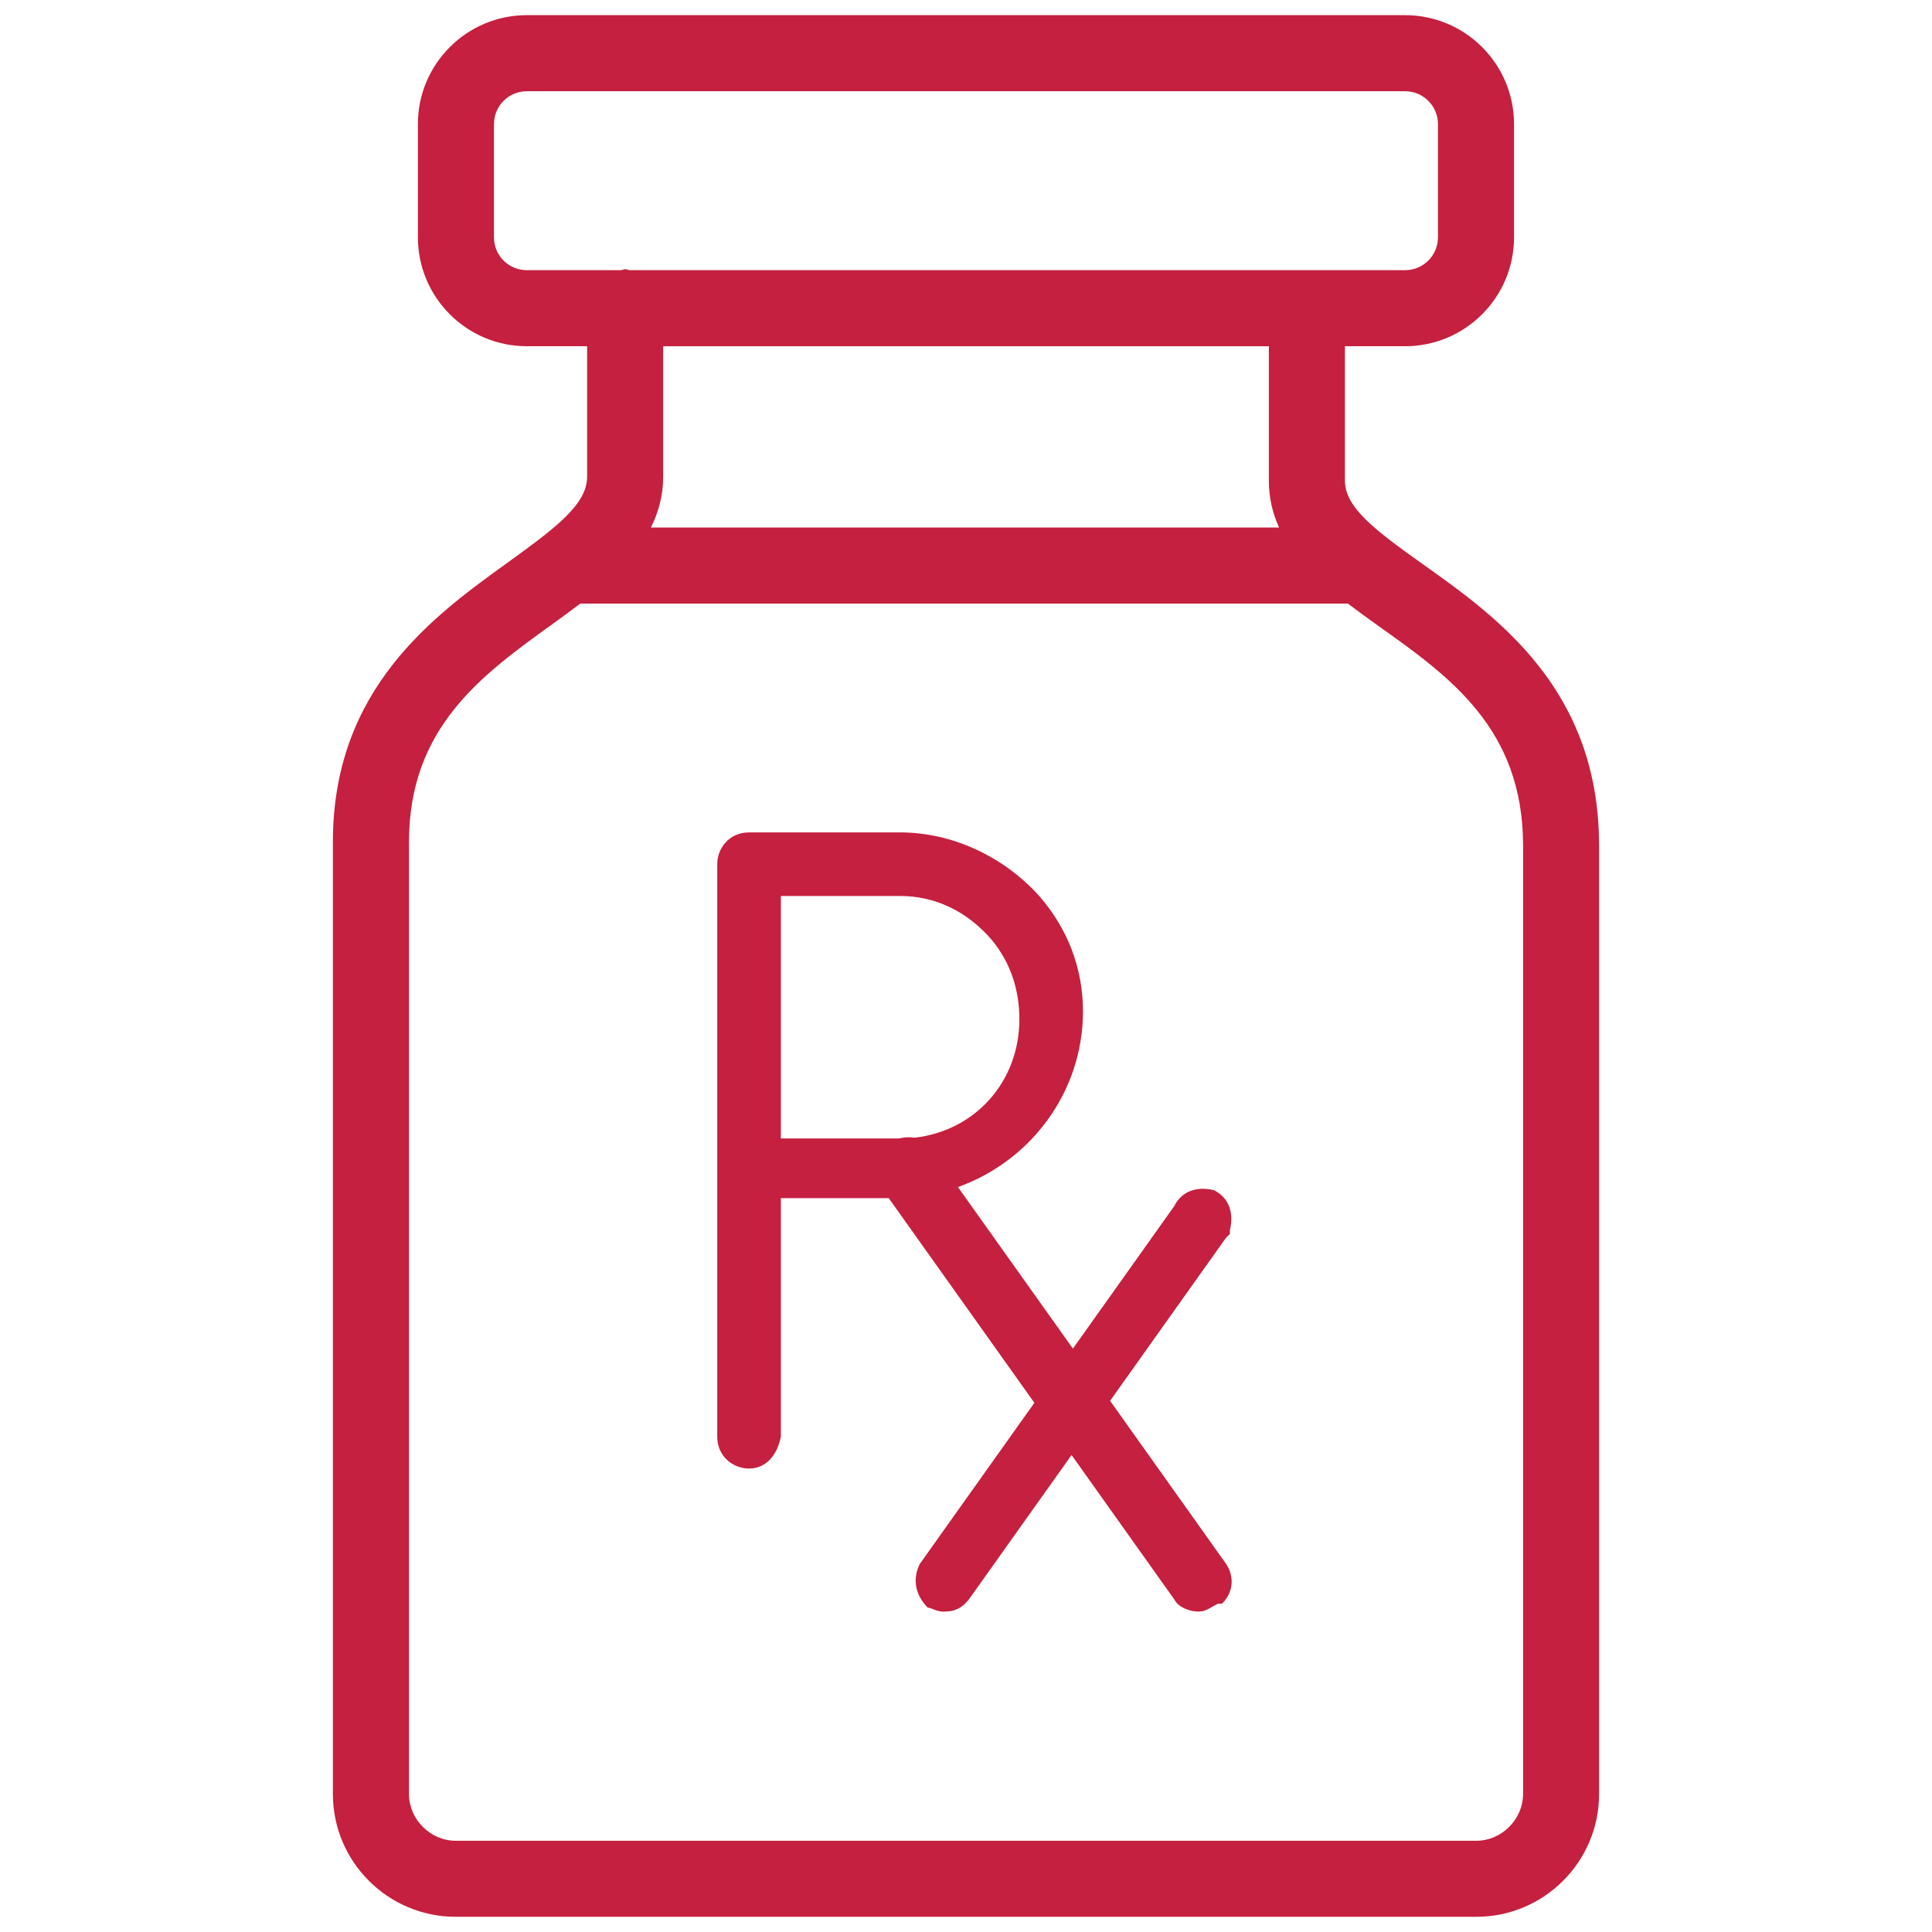
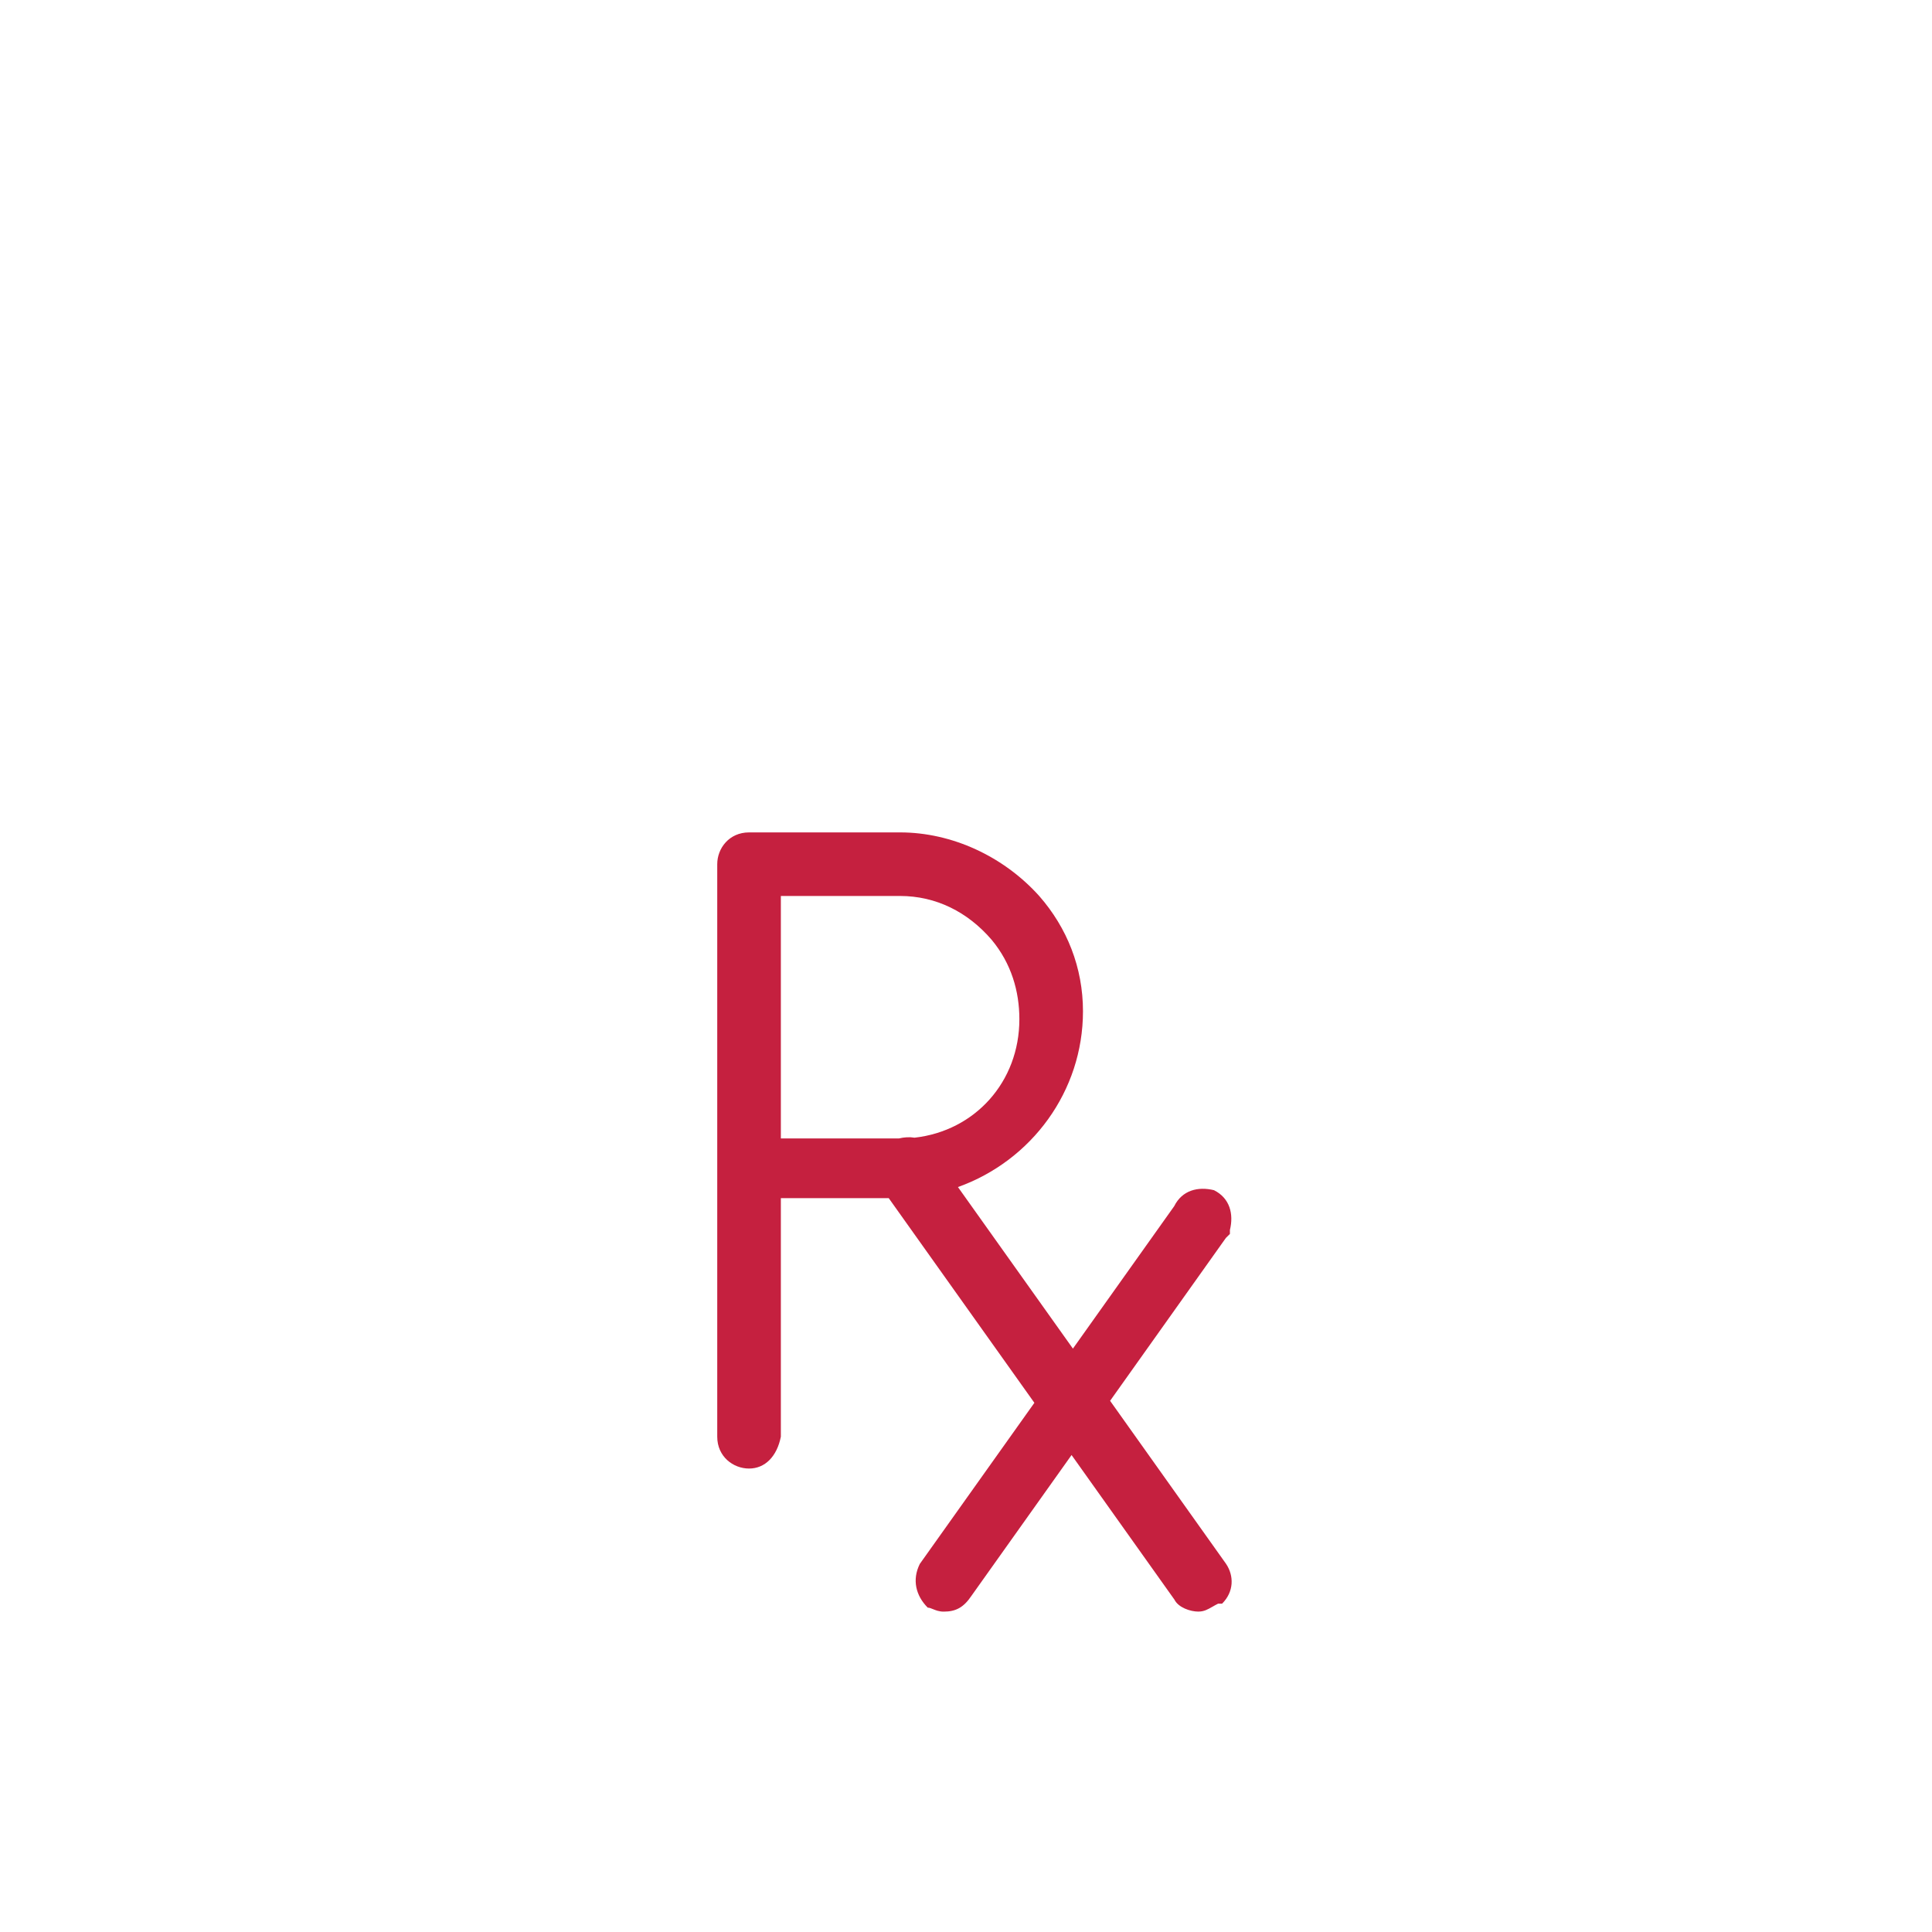
<svg xmlns="http://www.w3.org/2000/svg" version="1.1" id="Layer_1" x="0px" y="0px" width="53px" height="53px" viewBox="6 3.5 53 53" enable-background="new 6 3.5 53 53" xml:space="preserve">
  <g>
    <path fill="#C5203F" d="M36.453,41.928l3.177-4.469l0.11-0.109v-0.108c0.107-0.437,0-0.873-0.437-1.092   c-0.437-0.107-0.873,0-1.091,0.438l-2.779,3.908l-3.154-4.432c2.023-0.724,3.43-2.632,3.43-4.821c0-1.2-0.436-2.291-1.2-3.163   c-0.98-1.091-2.398-1.745-3.816-1.745h-4.144c-0.546,0-0.873,0.436-0.873,0.872v8.29v7.416c0,0.545,0.437,0.873,0.873,0.873   c0.436,0,0.763-0.328,0.872-0.873v-6.544h2.96l3.995,5.614l-3.143,4.419c-0.218,0.437-0.109,0.873,0.218,1.2   c0.046,0,0.09,0.019,0.144,0.041c0.074,0.03,0.165,0.068,0.293,0.068c0.327,0,0.545-0.109,0.764-0.437l2.744-3.859l2.822,3.967   c0.108,0.218,0.437,0.328,0.654,0.328c0.159,0,0.261-0.06,0.389-0.133c0.047-0.027,0.099-0.057,0.156-0.085h0.109   c0.328-0.328,0.328-0.765,0.108-1.092L36.453,41.928z M30.658,34.731h-3.237v-6.652h3.271c0.982,0,1.854,0.437,2.509,1.199   c0.545,0.654,0.763,1.419,0.763,2.182c0,1.72-1.22,3.064-2.876,3.25C30.952,34.687,30.805,34.696,30.658,34.731z" />
-     <path fill="#C5203F" d="M45.045,18.986c-1.333-0.947-2.15-1.566-2.15-2.301v-3.687h1.652c1.647,0,2.987-1.34,2.987-2.987V6.903   c0-1.647-1.34-2.987-2.987-2.987H20.45c-1.646,0-2.986,1.34-2.986,2.987v3.108c0,1.647,1.34,2.987,2.986,2.987h1.656v3.581   c0,0.745-0.827,1.379-2.177,2.352c-2.024,1.459-4.797,3.457-4.797,7.664v26.121c0,1.856,1.511,3.367,3.368,3.367H46.5   c1.856,0,3.367-1.511,3.367-3.367V26.7C49.867,22.415,47.08,20.434,45.045,18.986z M19.551,10.012V6.903   c0-0.496,0.403-0.9,0.899-0.9h24.097c0.496,0,0.9,0.404,0.9,0.9v3.108c0,0.497-0.404,0.9-0.9,0.9H23.271   c-0.041-0.005-0.078-0.024-0.121-0.024s-0.079,0.02-0.121,0.024H20.45C19.954,10.912,19.551,10.509,19.551,10.012z M40.808,12.999   v3.687c0,0.475,0.104,0.898,0.28,1.285H23.856c0.207-0.417,0.337-0.873,0.337-1.391v-3.581H40.808z M47.781,52.717   c0,0.693-0.587,1.28-1.281,1.28H18.501c-0.695,0-1.281-0.587-1.281-1.28V26.596c0-3.139,1.998-4.579,3.931-5.972   c0.258-0.186,0.515-0.375,0.767-0.566h21.058c0.282,0.214,0.572,0.424,0.861,0.63c1.938,1.379,3.945,2.805,3.945,6.013V52.717z" />
  </g>
</svg>